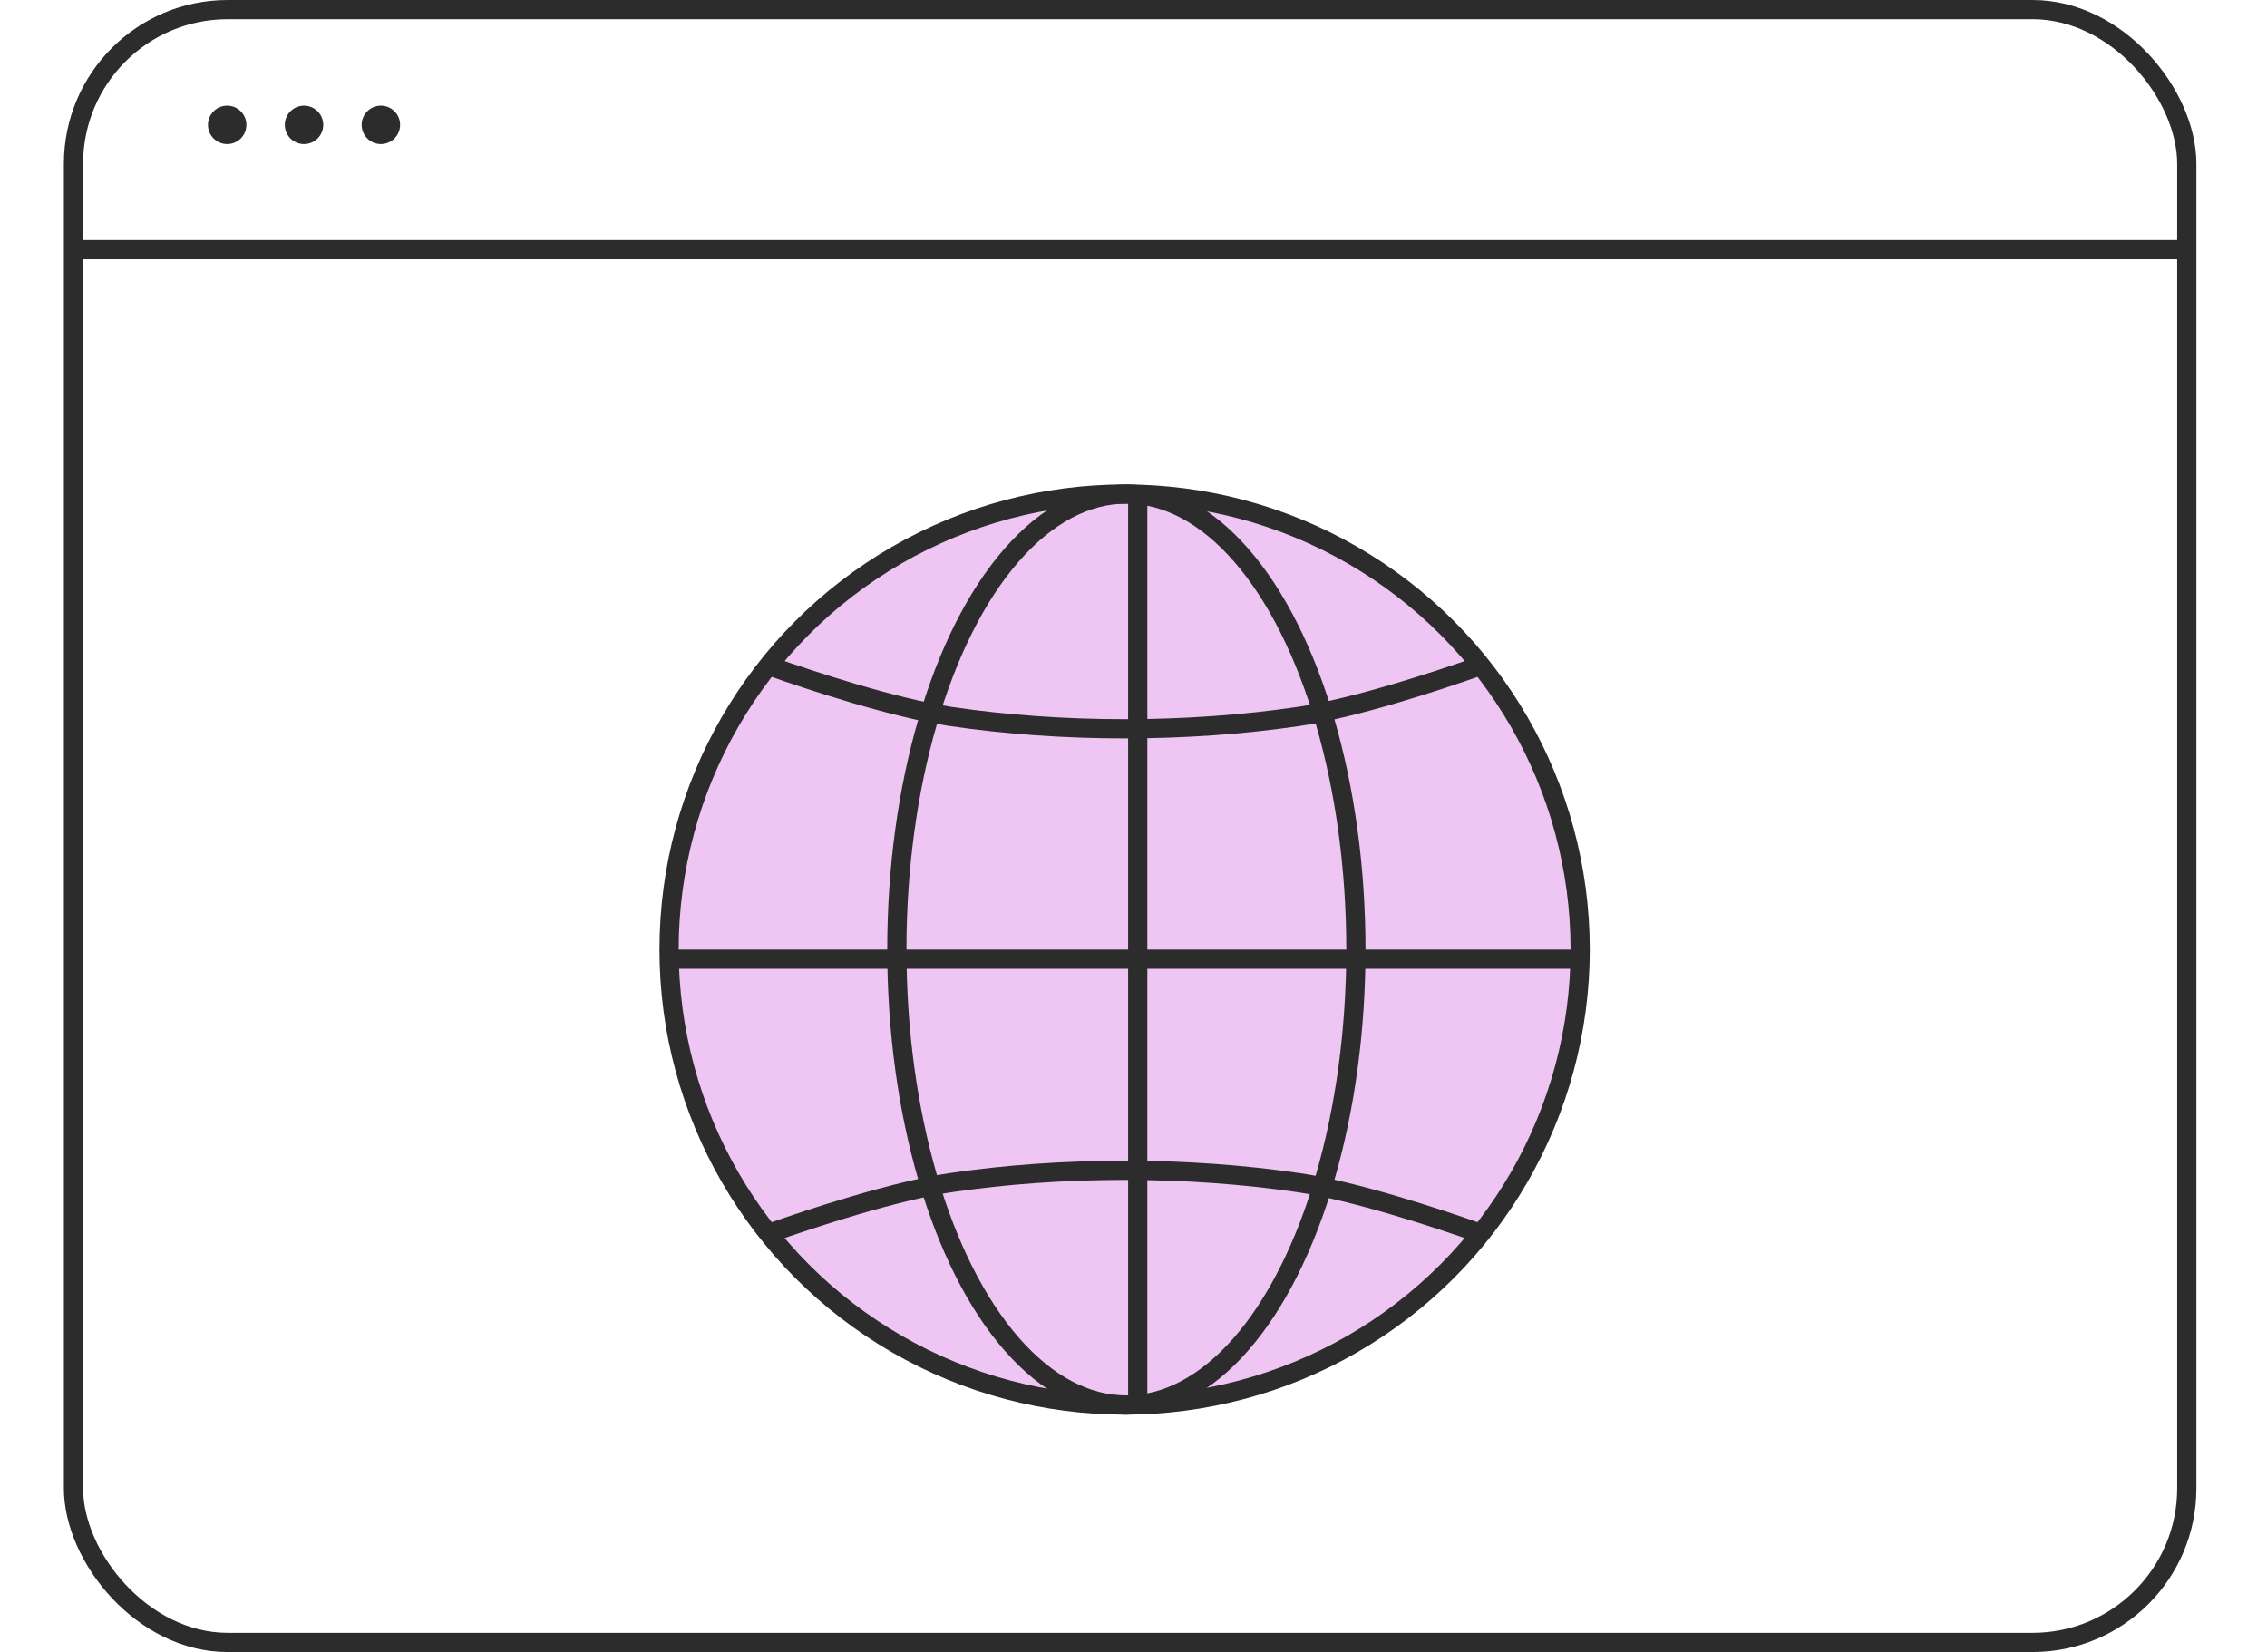
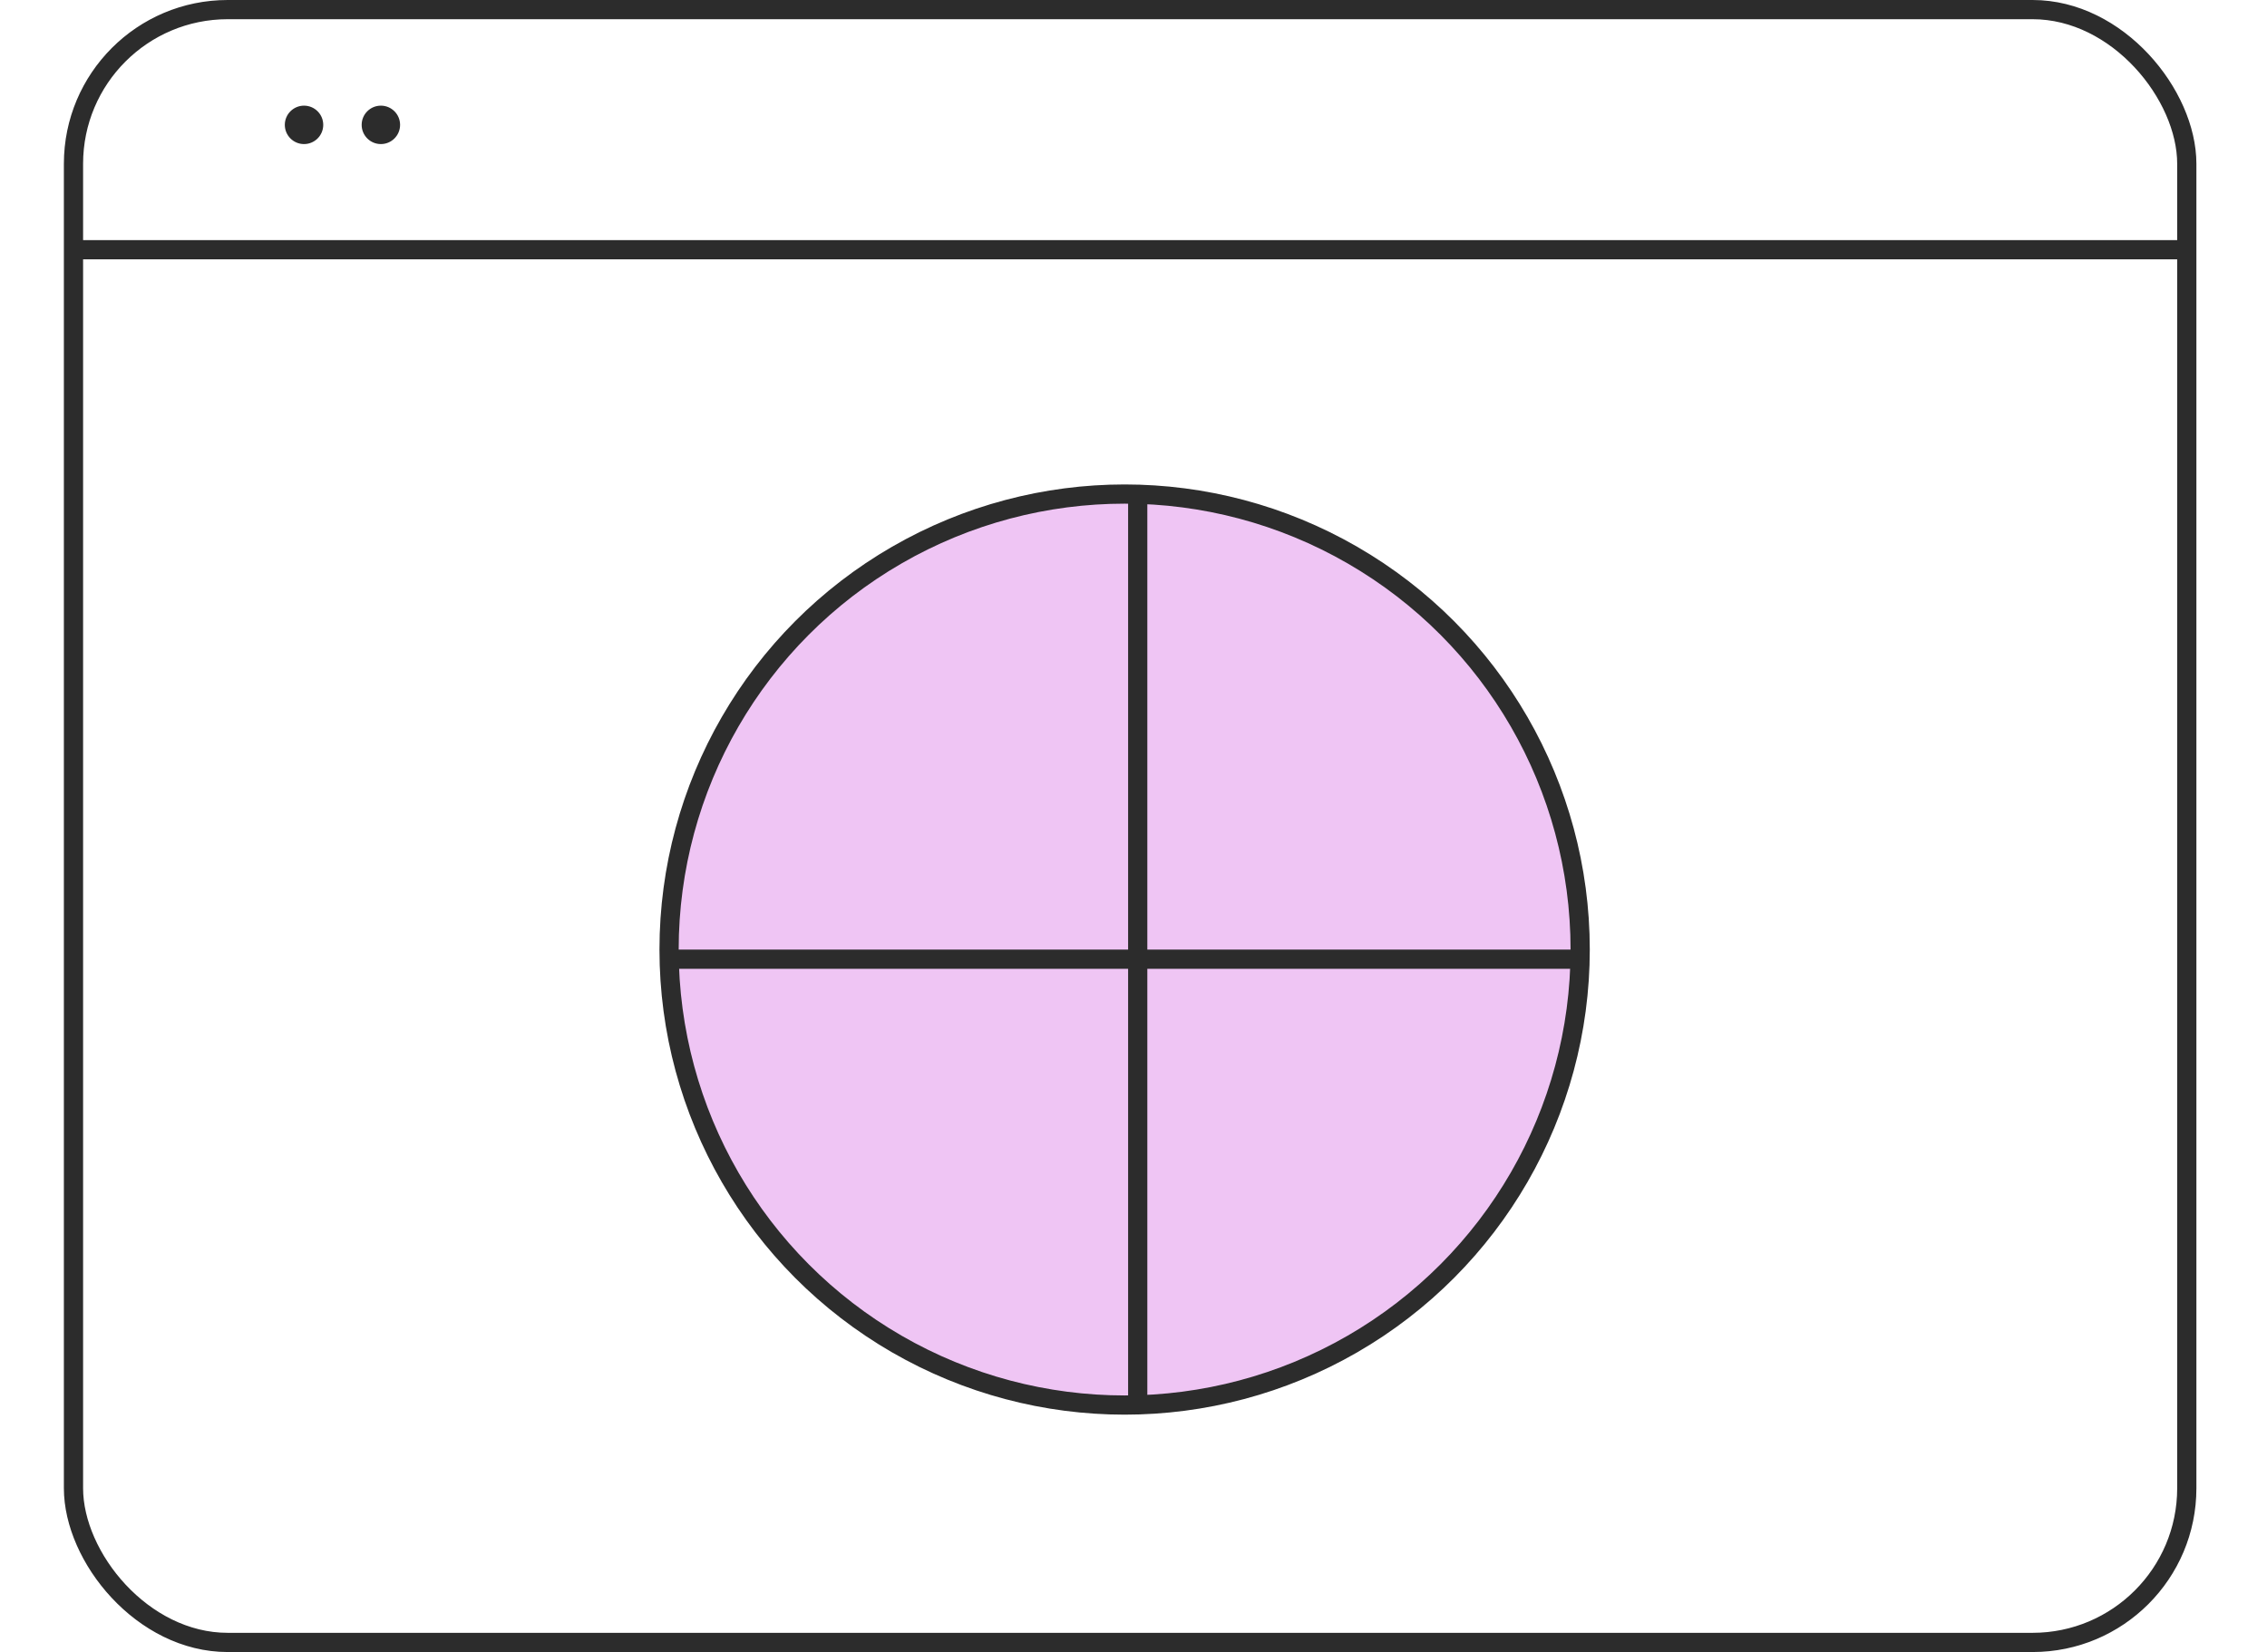
<svg xmlns="http://www.w3.org/2000/svg" width="118" height="86" viewBox="0 0 118 86" fill="none">
  <rect x="3.825" y="0.5" width="110" height="85" rx="8.026" stroke="#2C2C2C" />
  <line x1="3.825" y1="13" x2="113.825" y2="13" stroke="#2C2C2C" />
-   <circle cx="11.825" cy="6.5" r="1" fill="#2C2C2C" />
  <circle cx="15.825" cy="6.5" r="1" fill="#2C2C2C" />
  <circle cx="19.825" cy="6.5" r="1" fill="#2C2C2C" />
  <circle cx="23.712" cy="23.712" r="23.712" transform="matrix(-1 0 0 1 82.25 25.719)" fill="#D86EE3" fill-opacity="0.4" stroke="#2C2C2C" />
-   <ellipse cx="11.947" cy="23.712" rx="11.947" ry="23.712" transform="matrix(-1 0 0 1 70.576 25.719)" stroke="#2C2C2C" />
  <line x1="59.22" y1="25.719" x2="59.22" y2="73.144" stroke="#2C2C2C" />
  <line x1="82.431" y1="49.933" x2="35.007" y2="49.933" stroke="#2C2C2C" />
-   <path d="M40.023 34.656C42.225 35.444 46.586 36.868 49.463 37.294C52.34 37.72 55.423 37.94 58.537 37.94C61.651 37.94 64.735 37.72 67.612 37.294C70.489 36.868 74.849 35.444 77.051 34.656" stroke="#2C2C2C" />
-   <path d="M40.023 64.206C42.225 63.419 46.586 61.995 49.463 61.568C52.34 61.142 55.423 60.923 58.537 60.923C61.651 60.923 64.735 61.142 67.612 61.568C70.489 61.995 74.849 63.418 77.051 64.206" stroke="#2C2C2C" />
</svg>